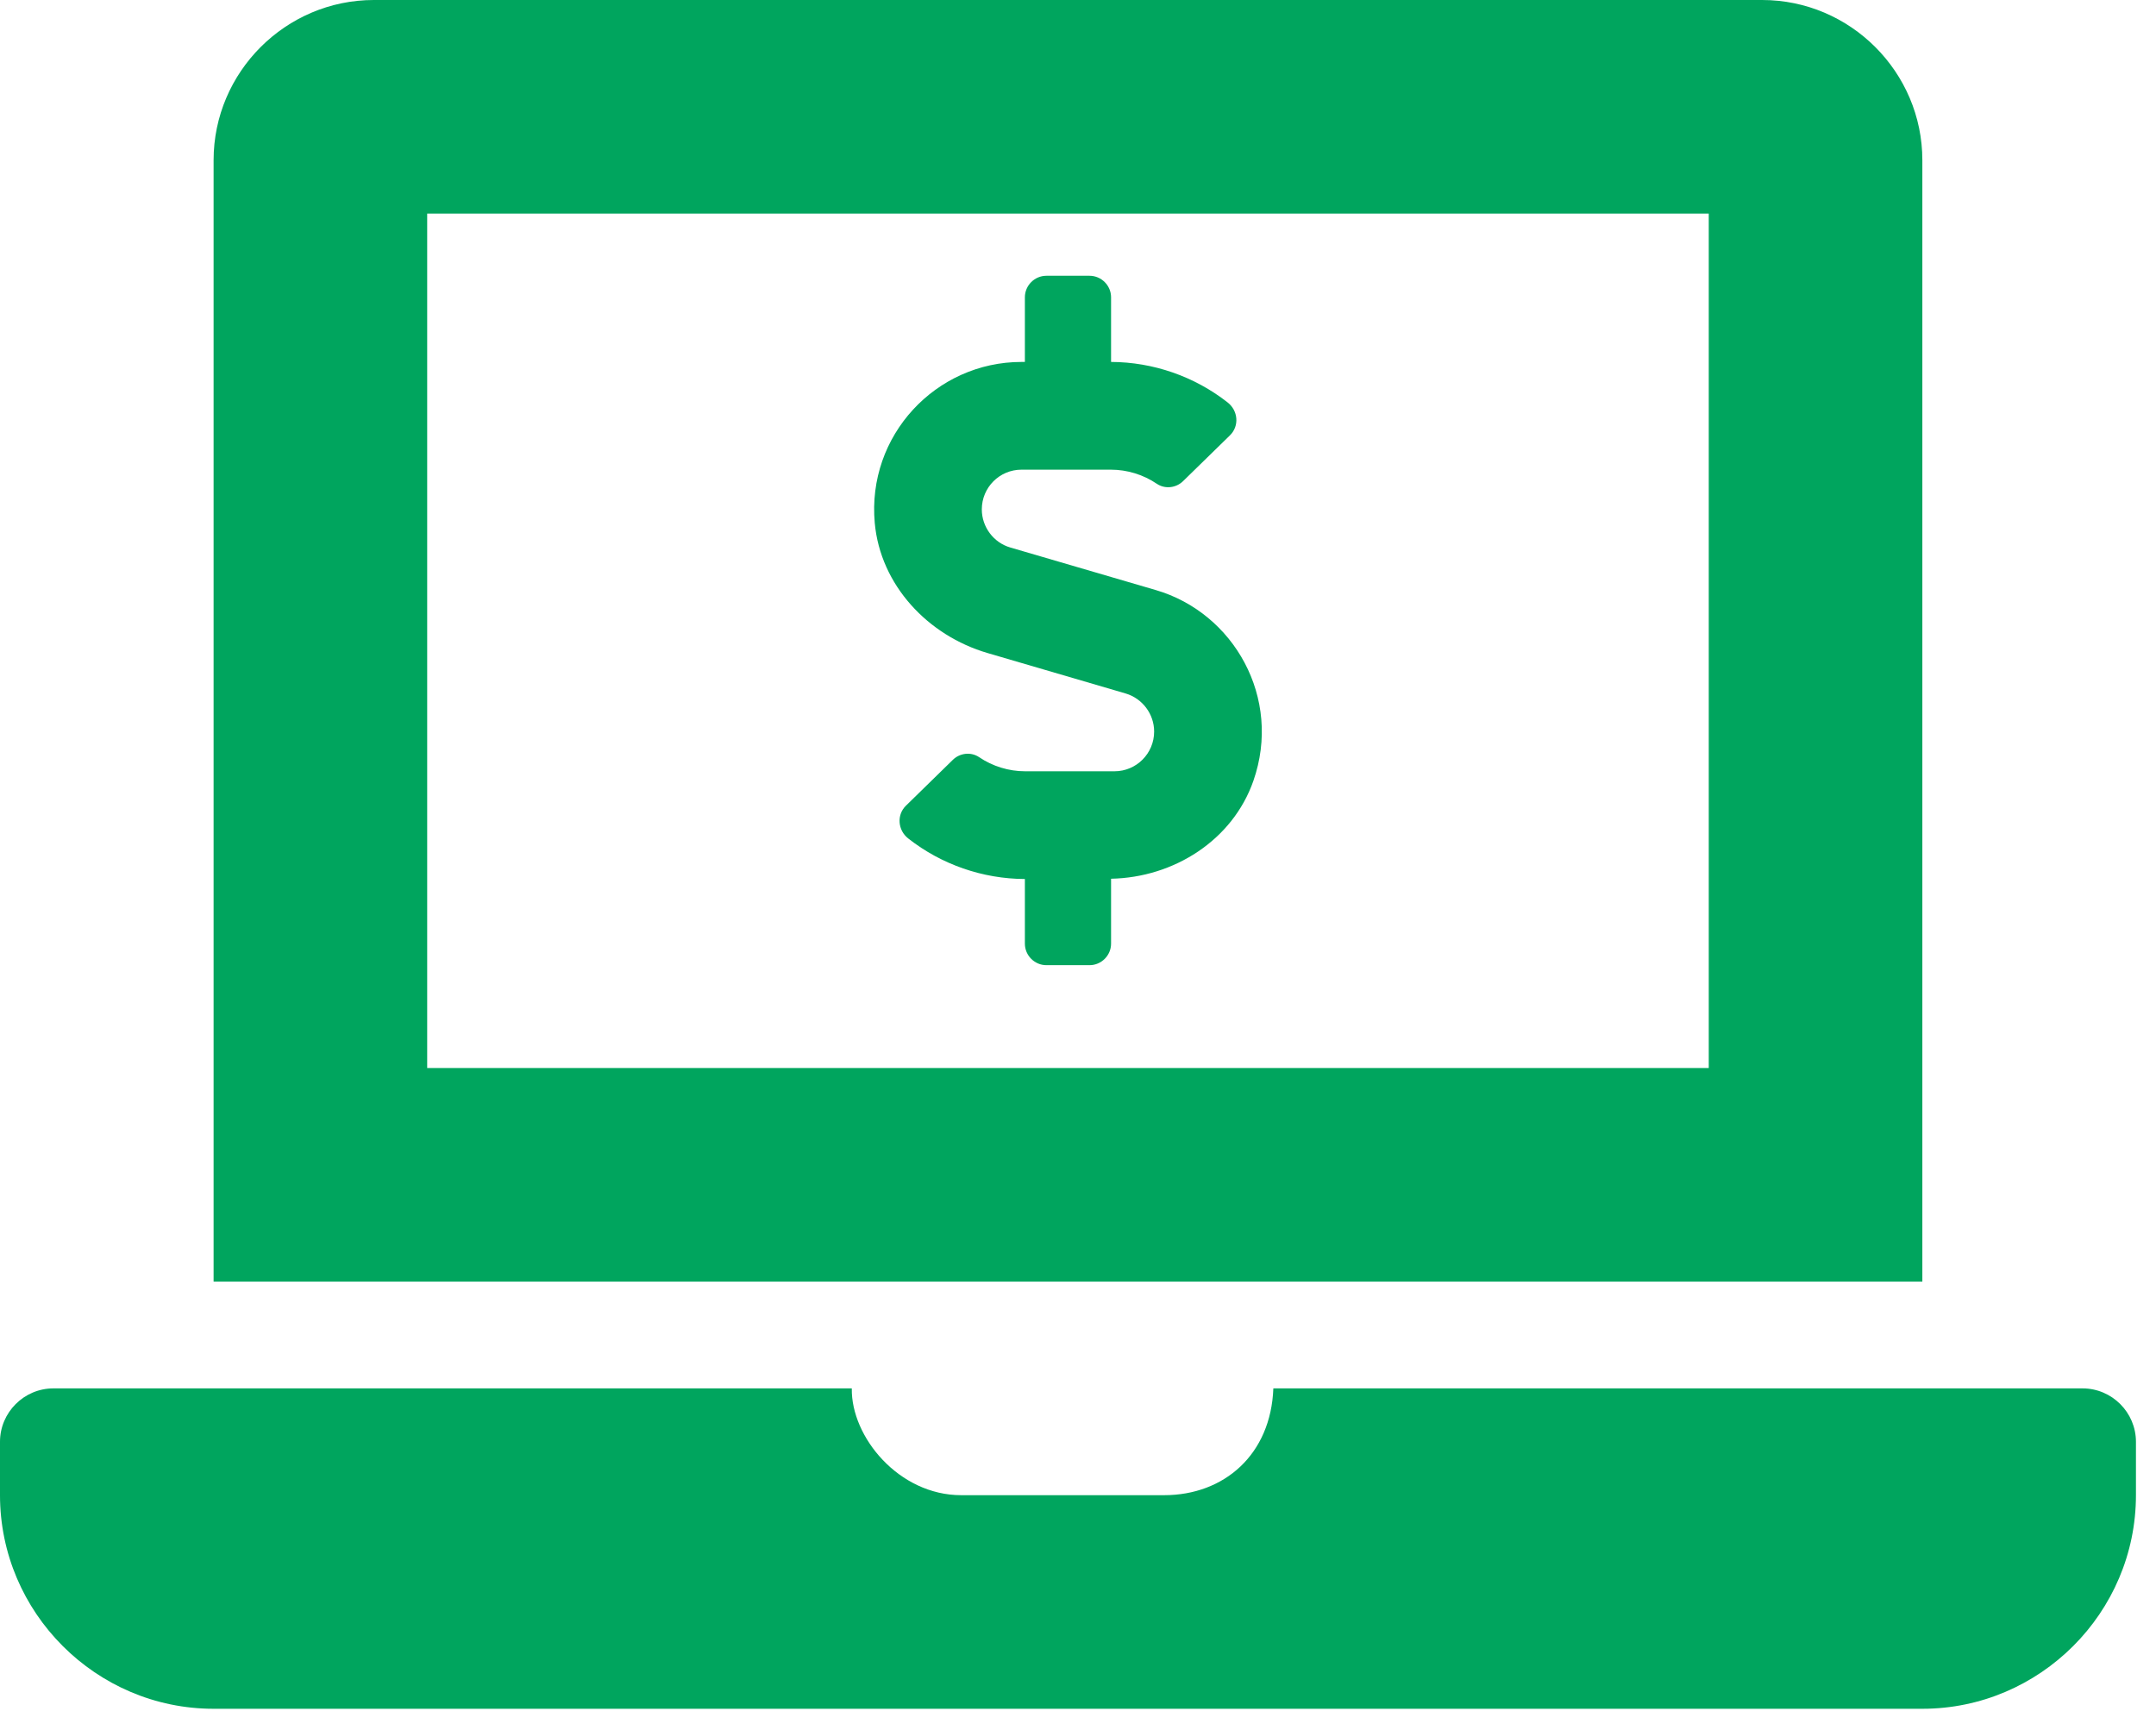
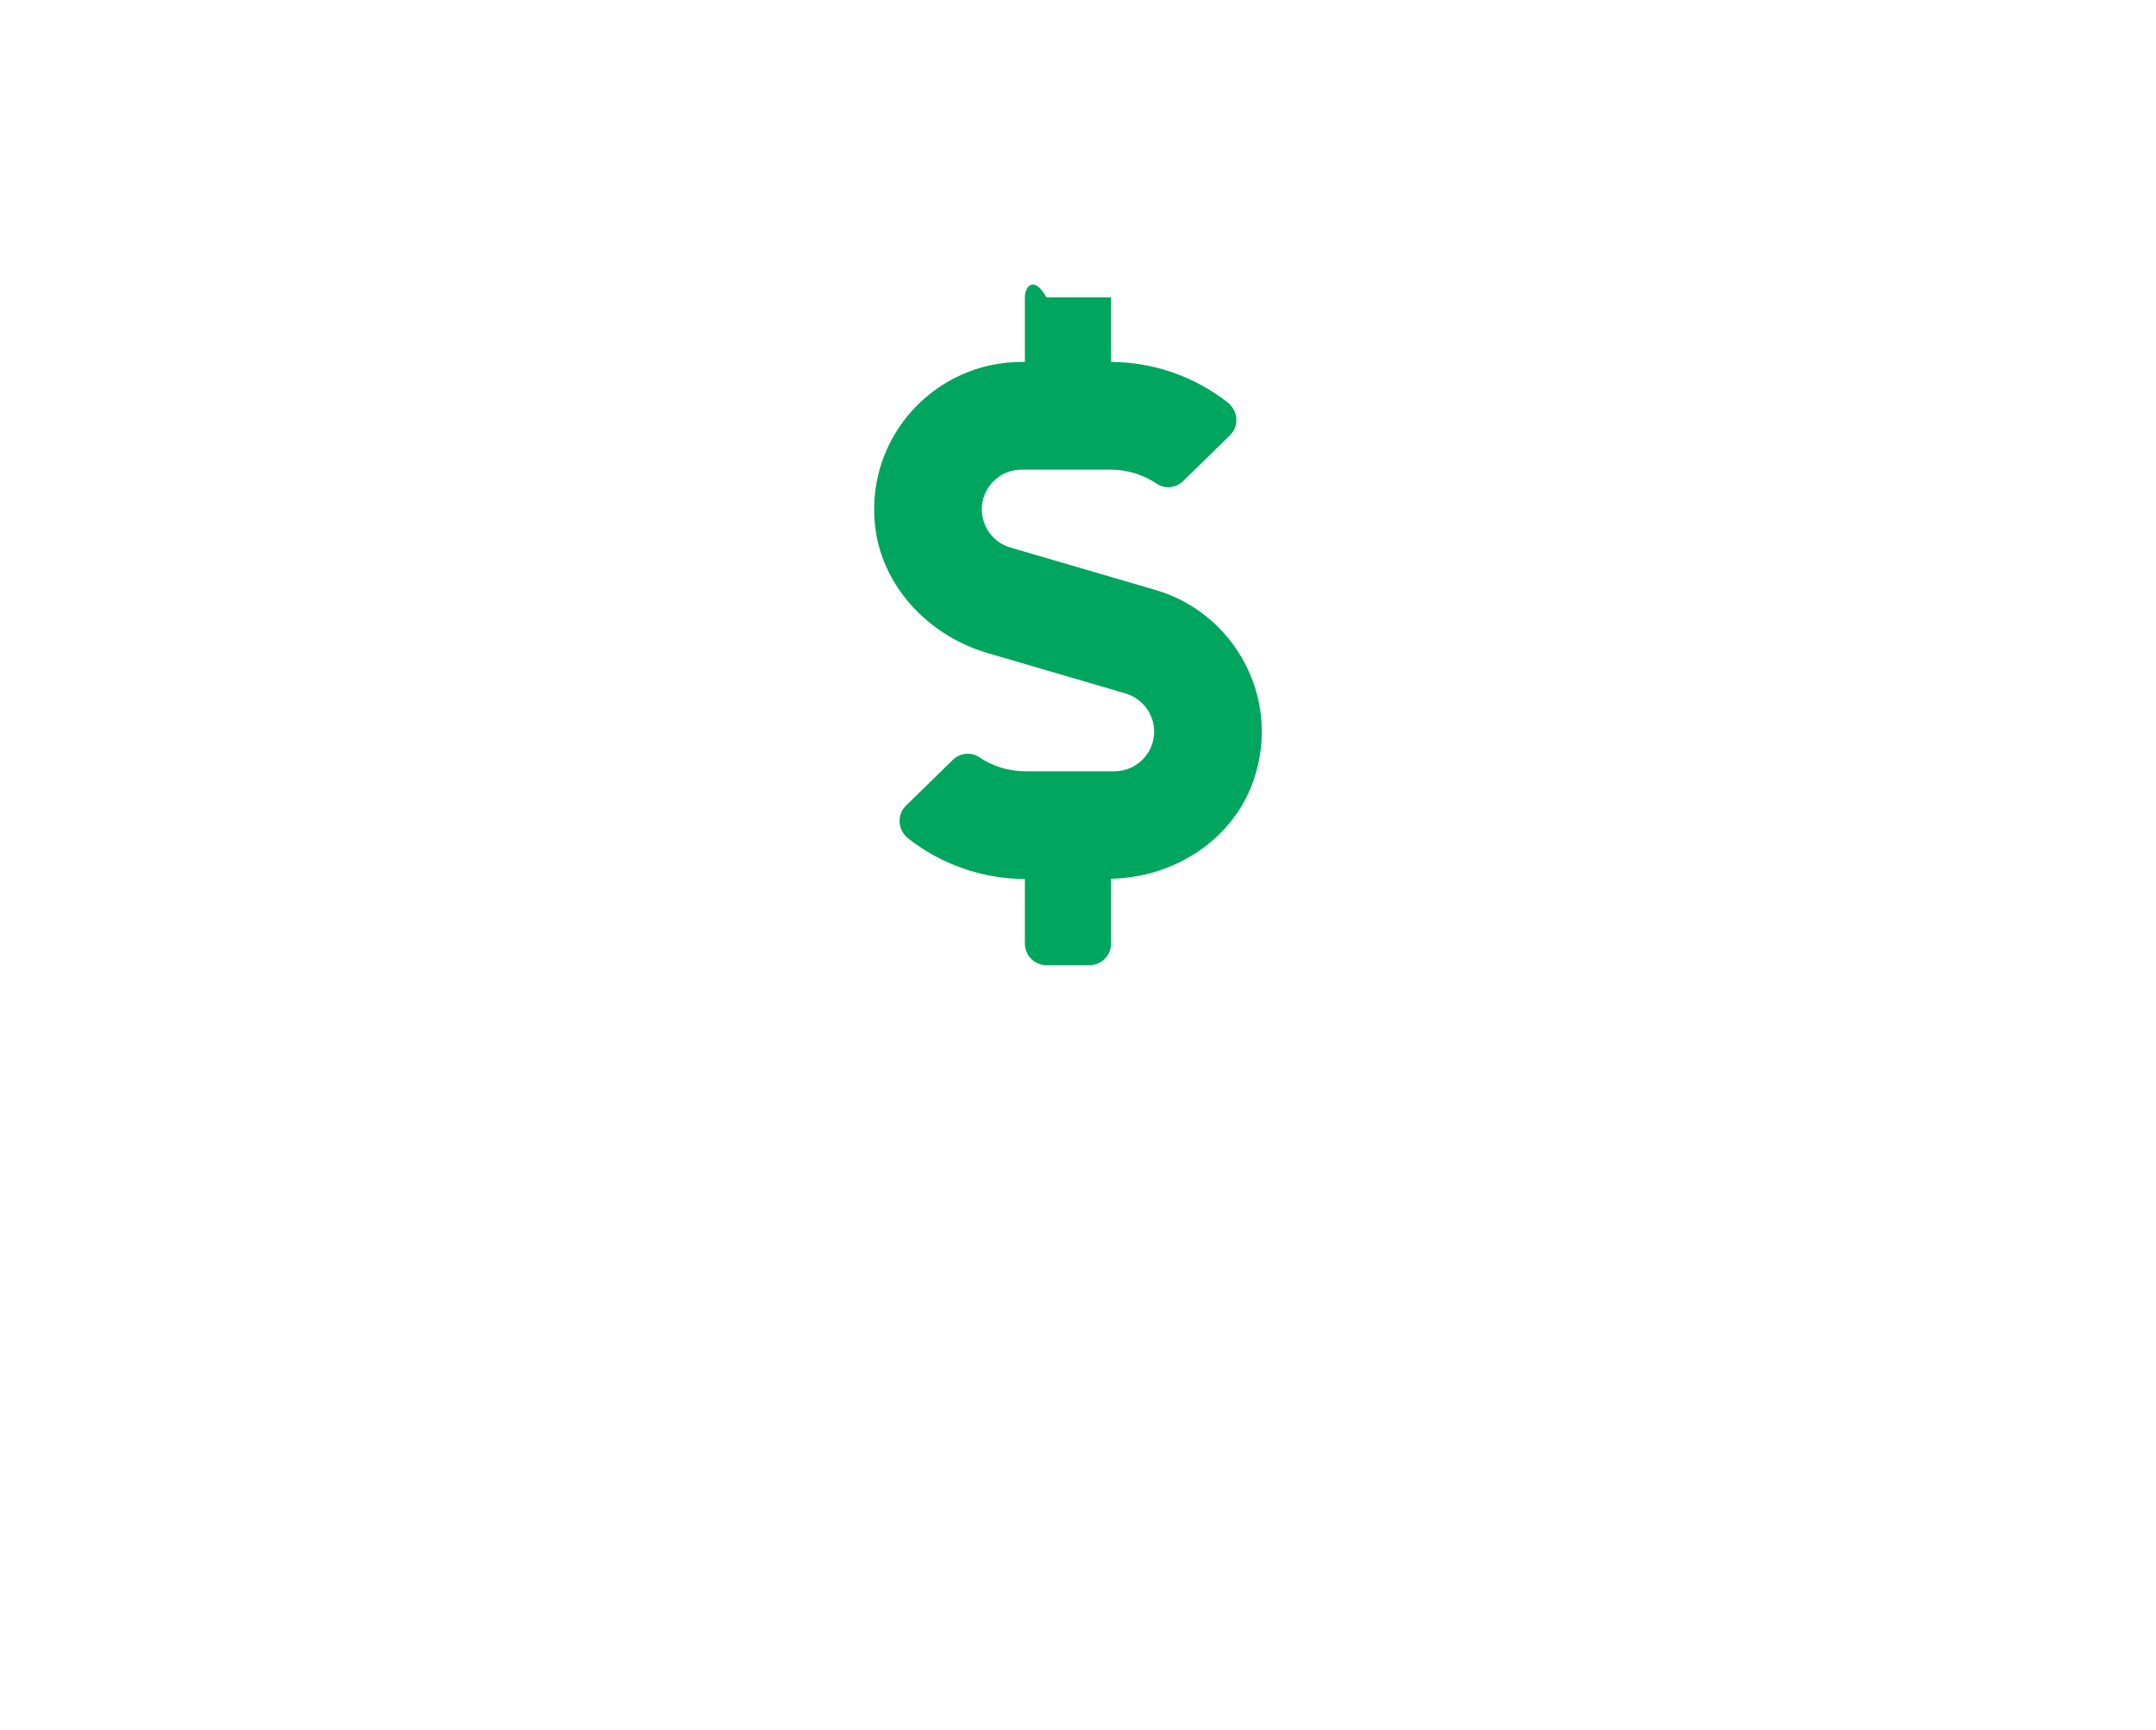
<svg xmlns="http://www.w3.org/2000/svg" width="86" height="69" viewBox="0 0 86 69" fill="none">
-   <path d="M46.102 23.536L40.301 21.839C39.63 21.645 39.163 21.017 39.163 20.319C39.163 19.443 39.871 18.734 40.747 18.734H44.308C44.963 18.734 45.608 18.933 46.145 19.298C46.472 19.518 46.913 19.465 47.192 19.191L49.061 17.365C49.442 16.994 49.389 16.376 48.964 16.049C47.649 15.018 46.005 14.443 44.319 14.437V11.859C44.319 11.387 43.932 11 43.459 11H41.74C41.268 11 40.881 11.387 40.881 11.859V14.437H40.747C37.326 14.437 34.576 17.375 34.893 20.861C35.118 23.337 37.009 25.351 39.393 26.049L44.899 27.661C45.57 27.859 46.037 28.482 46.037 29.181C46.037 30.056 45.328 30.765 44.453 30.765H40.892C40.237 30.765 39.592 30.566 39.055 30.201C38.727 29.981 38.287 30.035 38.008 30.308L36.139 32.135C35.757 32.505 35.811 33.123 36.235 33.45C37.551 34.482 39.195 35.056 40.881 35.062V37.64C40.881 38.112 41.268 38.499 41.74 38.499H43.459C43.932 38.499 44.319 38.112 44.319 37.64V35.051C46.821 35.003 49.169 33.515 49.996 31.146C51.15 27.838 49.212 24.444 46.102 23.536Z" fill="#00A55E" />
-   <path d="M83.07 55.38H50.792C50.694 58.017 48.834 59.64 46.434 59.64H38.34C35.852 59.64 33.944 57.314 33.977 55.38H2.13C0.959 55.38 0 56.339 0 57.51V59.64C0 64.326 3.834 68.16 8.52 68.16H76.68C81.366 68.16 85.2 64.326 85.2 59.64V57.51C85.2 56.339 84.242 55.38 83.07 55.38ZM76.68 6.39C76.68 2.876 73.805 0 70.29 0H14.91C11.396 0 8.52 2.876 8.52 6.39V51.12H76.68V6.39ZM68.16 42.6H17.04V8.52H68.16V42.6Z" fill="#00A55E" />
+   <path d="M46.102 23.536L40.301 21.839C39.63 21.645 39.163 21.017 39.163 20.319C39.163 19.443 39.871 18.734 40.747 18.734H44.308C44.963 18.734 45.608 18.933 46.145 19.298C46.472 19.518 46.913 19.465 47.192 19.191L49.061 17.365C49.442 16.994 49.389 16.376 48.964 16.049C47.649 15.018 46.005 14.443 44.319 14.437V11.859H41.74C41.268 11 40.881 11.387 40.881 11.859V14.437H40.747C37.326 14.437 34.576 17.375 34.893 20.861C35.118 23.337 37.009 25.351 39.393 26.049L44.899 27.661C45.57 27.859 46.037 28.482 46.037 29.181C46.037 30.056 45.328 30.765 44.453 30.765H40.892C40.237 30.765 39.592 30.566 39.055 30.201C38.727 29.981 38.287 30.035 38.008 30.308L36.139 32.135C35.757 32.505 35.811 33.123 36.235 33.45C37.551 34.482 39.195 35.056 40.881 35.062V37.64C40.881 38.112 41.268 38.499 41.74 38.499H43.459C43.932 38.499 44.319 38.112 44.319 37.64V35.051C46.821 35.003 49.169 33.515 49.996 31.146C51.15 27.838 49.212 24.444 46.102 23.536Z" fill="#00A55E" />
</svg>